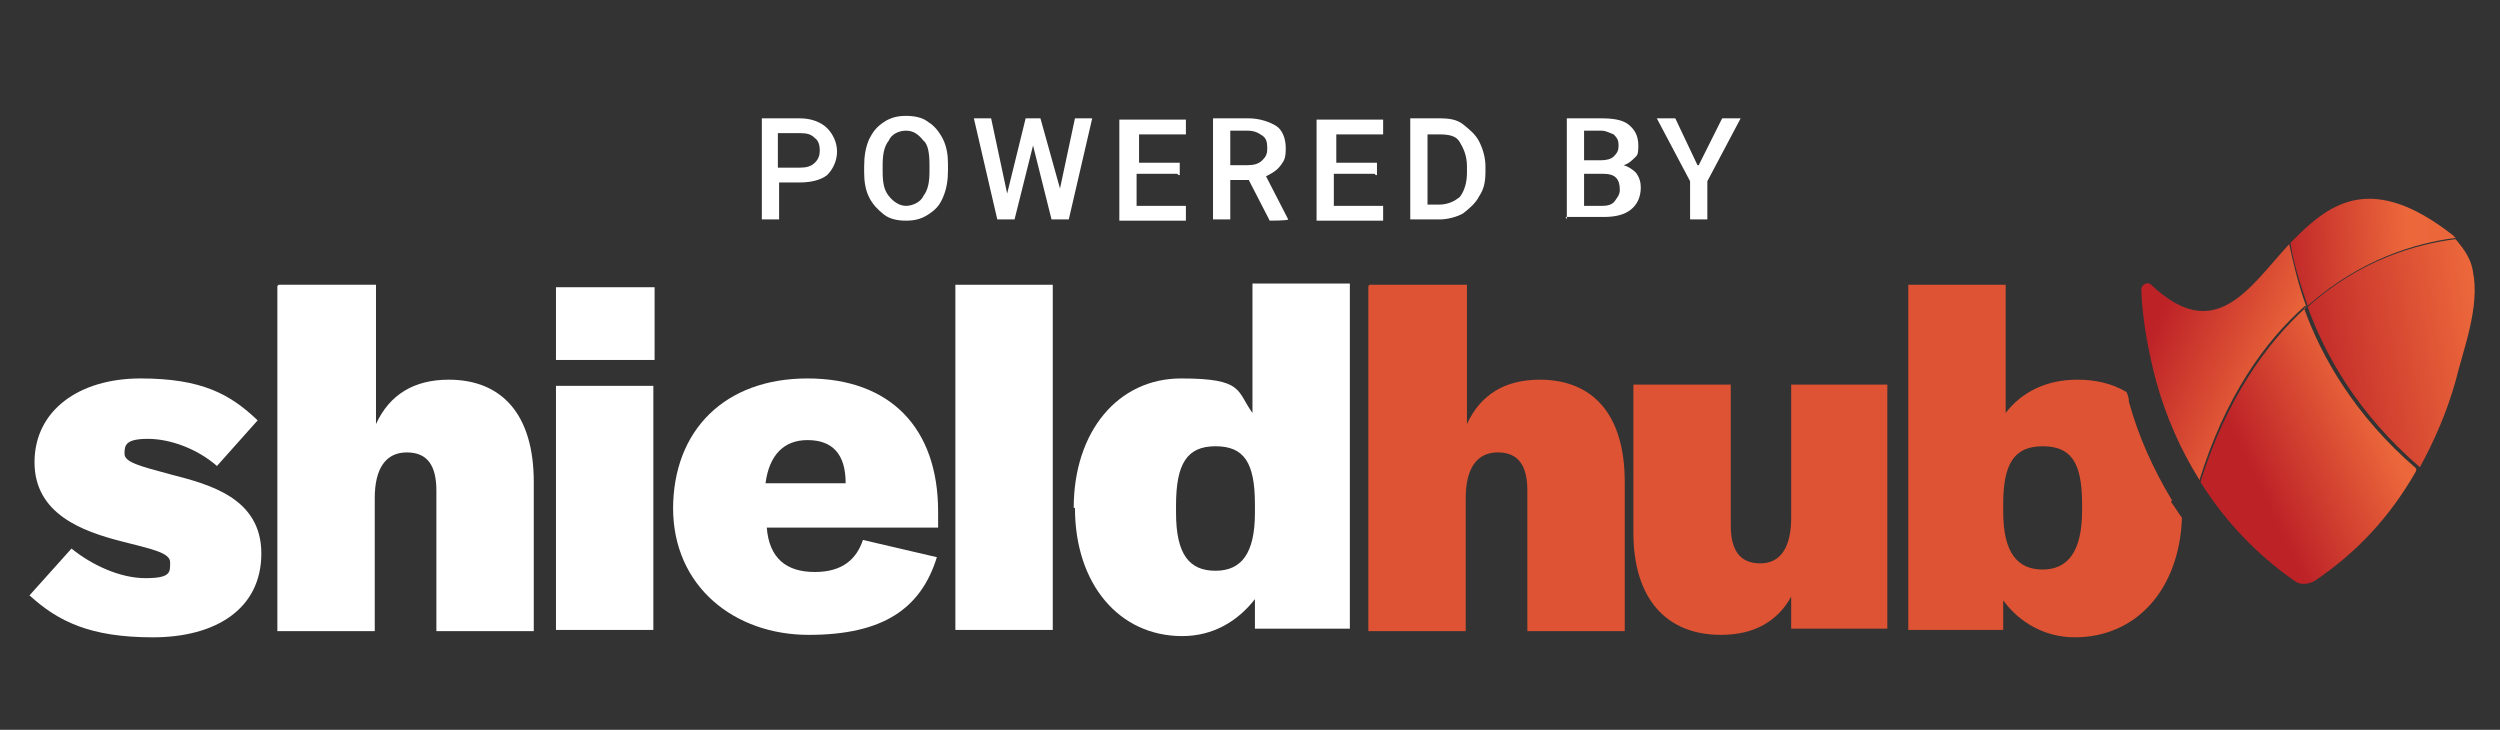
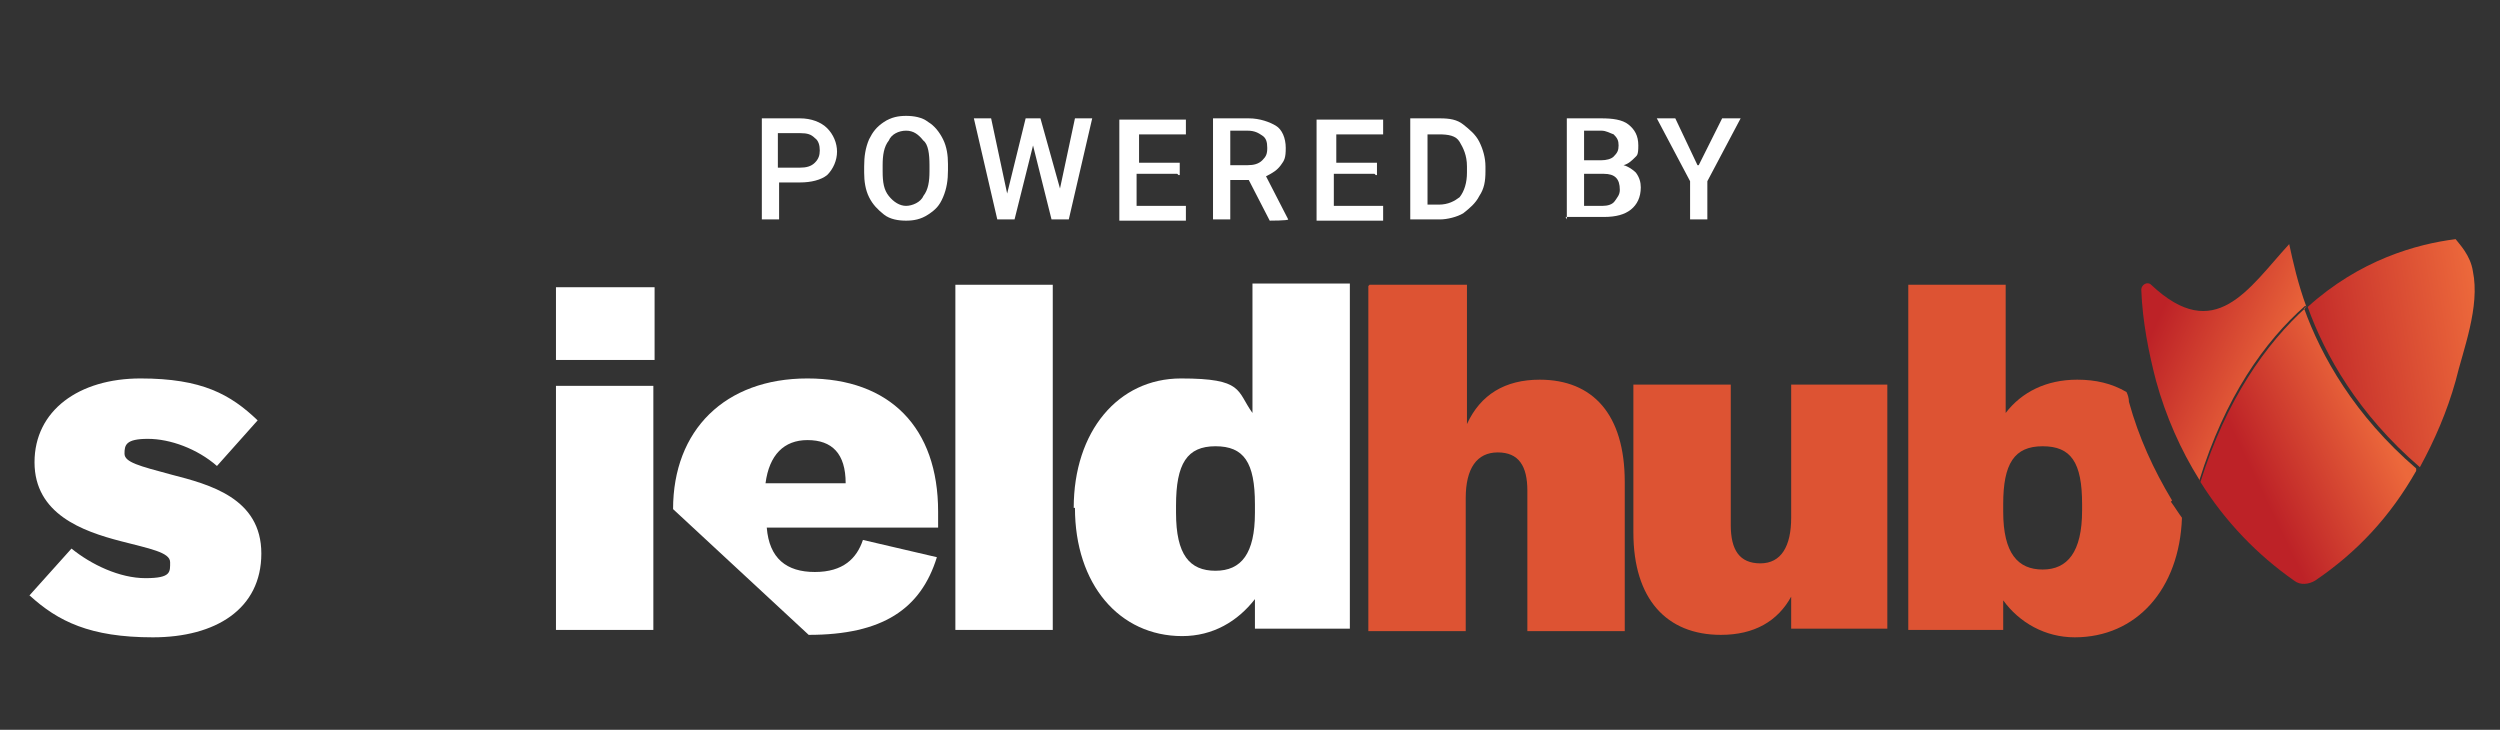
<svg xmlns="http://www.w3.org/2000/svg" xmlns:xlink="http://www.w3.org/1999/xlink" id="Layer_2" version="1.1" viewBox="0 0 202.8 59.2">
  <rect x="0" y="0" width="202.8" height="59.2" fill="#333333" stroke="none" />
  <defs>
    <style>
      .st0 {
        fill: url(#linear-gradient2);
      }

      .st1 {
        fill: url(#linear-gradient1);
      }

      .st2 {
        fill: url(#linear-gradient3);
      }

      .st3 {
        fill: url(#linear-gradient);
      }

      .st4 {
        fill: #fff;
      }

      .st5 {
        fill: #dd5333;
      }
    </style>
    <linearGradient id="linear-gradient" x1="169.9" y1="23.9" x2="186.6" y2="31.5" gradientUnits="userSpaceOnUse">
      <stop offset=".3" stop-color="#bd2227" />
      <stop offset=".9" stop-color="#ec683b" />
      <stop offset="1" stop-color="#cb2c33" />
    </linearGradient>
    <linearGradient id="linear-gradient1" x1="182.7" y1="38.3" x2="197.1" y2="31.4" gradientUnits="userSpaceOnUse">
      <stop offset="0" stop-color="#bd2227" />
      <stop offset=".7" stop-color="#ec683b" />
    </linearGradient>
    <linearGradient id="linear-gradient2" x1="186" y1="30.5" x2="208" y2="27" xlink:href="#linear-gradient1" />
    <linearGradient id="linear-gradient3" x1="184.8" y1="20.8" x2="202.4" y2="20" gradientUnits="userSpaceOnUse">
      <stop offset="0" stop-color="#bd2227" />
      <stop offset=".6" stop-color="#ec683b" />
      <stop offset=".8" stop-color="#eb663a" />
      <stop offset=".9" stop-color="#ea5f3b" />
      <stop offset=".9" stop-color="#ea543b" />
      <stop offset="1" stop-color="#e84339" />
      <stop offset="1" stop-color="#e83e39" />
    </linearGradient>
  </defs>
  <g>
    <g>
      <path class="st4" d="M2.3,48.4l3.5-3.9c1.6,1.3,3.9,2.4,6,2.4s2-.5,2-1.3-1.7-1.1-4-1.7c-3.1-.8-7-2.2-7-6.4s3.6-6.8,8.6-6.8,7.3,1.3,9.5,3.4l-3.3,3.7c-1.6-1.4-3.8-2.2-5.6-2.2s-1.9.5-1.9,1.2,1.2,1,3.8,1.7c3.1.8,7.3,1.9,7.3,6.4s-3.7,6.8-8.8,6.8-7.7-1.3-10-3.4Z" />
-       <path class="st4" d="M22.6,23.1h7.9v11.3c1.1-2.4,3.1-3.6,5.9-3.6,4.3,0,6.9,2.8,6.9,8.3v12.1h-7.9v-11.4c0-2-.7-3.1-2.4-3.1s-2.6,1.3-2.6,3.7v10.8h-7.9v-28Z" />
      <path class="st4" d="M45.1,23.3h8v5.9h-8v-5.9ZM45.1,31.3h7.9v19.8h-7.9v-19.8Z" />
-       <path class="st4" d="M54.6,41.3c0-6.4,4.2-10.6,10.9-10.6s10.6,4,10.6,10.8v1.3h-13.9c.2,2.5,1.6,3.6,3.9,3.6s3.4-1.1,3.9-2.6l6,1.4c-1.3,4.2-4.4,6.3-10.4,6.3s-11-3.9-11-10.3ZM65.5,35.7c-1.9,0-3.1,1.2-3.4,3.5h6.5c0-2.4-1.1-3.5-3.1-3.5Z" />
+       <path class="st4" d="M54.6,41.3c0-6.4,4.2-10.6,10.9-10.6s10.6,4,10.6,10.8v1.3h-13.9c.2,2.5,1.6,3.6,3.9,3.6s3.4-1.1,3.9-2.6l6,1.4c-1.3,4.2-4.4,6.3-10.4,6.3ZM65.5,35.7c-1.9,0-3.1,1.2-3.4,3.5h6.5c0-2.4-1.1-3.5-3.1-3.5Z" />
      <path class="st4" d="M77.5,23.1h7.9v28h-7.9v-28Z" />
      <path class="st4" d="M87.1,41.2c0-6.2,3.6-10.5,8.7-10.5s4.5,1,5.8,2.8v-10.5h7.9v28h-7.7v-2.4c-1.4,1.8-3.4,3-5.9,3-5.1,0-8.7-4.2-8.7-10.4ZM101.8,41.5v-.6c0-3.4-.9-4.7-3.2-4.7s-3.2,1.4-3.2,4.8v.6c0,3.4,1.1,4.7,3.2,4.7s3.2-1.4,3.2-4.7Z" />
      <path class="st5" d="M111.1,23.1h7.9v11.3c1.1-2.4,3.1-3.6,5.9-3.6,4.3,0,6.9,2.8,6.9,8.3v12.1h-7.9v-11.4c0-2-.7-3.1-2.4-3.1s-2.6,1.3-2.6,3.7v10.8h-7.9v-28Z" />
      <path class="st5" d="M132.5,43.3v-12.1h7.9v11.4c0,2,.7,3.1,2.4,3.1s2.5-1.4,2.5-3.7v-10.8h7.8v19.8h-7.8v-2.6c-1.1,2-3,3.1-5.7,3.1-4.4,0-7.1-2.9-7.1-8.3Z" />
      <path class="st5" d="M176.2,40.6s0,0,0,0c-1.5-2.5-2.7-5.1-3.5-8,0-.3-.1-.6-.2-.8-1.2-.7-2.5-1-4-1-2.5,0-4.5,1-5.8,2.7v-10.4h-7.9v28h7.7v-2.4c1.3,1.8,3.4,3,5.8,3,5,0,8.5-3.9,8.7-9.7-.3-.4-.6-.9-.9-1.3ZM168.9,41.4c0,3.4-1.2,4.8-3.2,4.8s-3.2-1.3-3.2-4.7v-.6c0-3.3.9-4.7,3.2-4.7s3.2,1.3,3.2,4.7v.6Z" />
    </g>
    <g>
      <path class="st3" d="M187.1,24.9c-.7-1.9-1.1-3.7-1.4-5.1-3.3,3.6-6,8.2-11.2,3.3-.3-.3-.8,0-.8.4.1,2.6.6,5.1,1.2,7.4.8,2.9,2,5.6,3.5,8,0,0,0,0,0,0,0,0,0,0,0,.1,2.1-6.8,5.3-11.3,8.6-14.2Z" />
      <path class="st1" d="M187.1,24.9c-3.3,3-6.5,7.5-8.6,14.2,2,3.2,4.6,5.9,7.6,8,.5.4,1.2.3,1.7,0,3.4-2.3,6.1-5.2,8.2-8.9,0,0,0-.1,0,0,0,0,0-.1,0-.2-5-4.3-7.7-9.1-9.1-13Z" />
      <path class="st0" d="M196.3,37.9c1.2-2.2,2.2-4.5,2.9-7,.6-2.5,2-6,1.4-8.9-.2-1.3-1.1-2.2-1.4-2.6-3.2.4-7.8,1.7-12,5.5,1.4,3.9,4.1,8.7,9.1,13Z" />
-       <path class="st2" d="M186.1,19.4h0s0,0,0,0c0,0,0,0-.1.1,0,0,0,0,0,0,0,0-.1.1-.2.2.2,1.4.7,3.1,1.4,5.1,4.3-3.8,8.8-5.1,12-5.5-.1-.1-.2-.2-.2-.2-6.5-5.1-9.9-2.7-12.8.2Z" />
    </g>
  </g>
  <g>
    <path class="st4" d="M63.2,14.7v3.1h-1.4v-8.2h3.1c.9,0,1.7.3,2.2.8.5.5.8,1.2.8,1.9s-.3,1.4-.8,1.9c-.5.4-1.3.6-2.2.6h-1.7ZM63.2,13.6h1.7c.5,0,.9-.1,1.2-.4.3-.3.4-.6.4-1s-.1-.8-.4-1c-.3-.3-.6-.4-1.2-.4h-1.8v2.8h.1Z" />
    <path class="st4" d="M76.9,13.8c0,.8-.1,1.5-.4,2.2s-.6,1-1.2,1.4-1.2.5-1.8.5-1.3-.1-1.8-.5c-.5-.4-.9-.8-1.2-1.4-.3-.6-.4-1.3-.4-2v-.5c0-.8.1-1.5.4-2.2.3-.6.6-1,1.2-1.4s1.2-.5,1.8-.5,1.3.1,1.8.5c.5.3.9.8,1.2,1.4.3.6.4,1.3.4,2v.5ZM75.4,13.4c0-.9-.1-1.7-.5-2-.4-.5-.8-.8-1.4-.8s-1.2.3-1.4.8c-.4.5-.5,1.2-.5,2v.5c0,.9.1,1.5.5,2,.4.5.9.8,1.4.8s1.2-.3,1.4-.8c.4-.5.5-1.2.5-2v-.5Z" />
    <path class="st4" d="M85.9,15.7l1.3-6.1h1.4l-1.9,8.2h-1.4l-1.5-6-1.5,6h-1.4l-1.9-8.2h1.4l1.3,6.1,1.5-6.1h1.2l1.7,6.1Z" />
    <path class="st4" d="M95.5,14.1h-3.3v2.6h4v1.2h-5.4v-8.2h5.4v1.2h-3.8v2.3h3.3v1h-.1Z" />
    <path class="st4" d="M101.3,14.6h-1.5v3.2h-1.4v-8.2h2.9c.9,0,1.7.3,2.2.6s.8,1,.8,1.8-.1,1-.4,1.4-.6.6-1.2.9l1.8,3.5h0c0,.1-1.5.1-1.5.1l-1.7-3.3ZM99.8,13.4h1.4c.5,0,.9-.1,1.2-.4s.4-.5.4-1-.1-.8-.4-1-.6-.4-1.2-.4h-1.4v2.8Z" />
    <path class="st4" d="M111.5,14.1h-3.3v2.6h4v1.2h-5.4v-8.2h5.4v1.2h-3.8v2.3h3.3v1h-.1Z" />
    <path class="st4" d="M114.4,17.8v-8.2h2.4c.8,0,1.4.1,1.9.5.5.4,1,.8,1.3,1.4s.5,1.3.5,2v.4c0,.8-.1,1.4-.5,2-.3.6-.8,1-1.3,1.4-.5.3-1.3.5-1.9.5h-2.4ZM115.8,10.7v5.9h.9c.8,0,1.3-.3,1.7-.6.4-.5.6-1.2.6-2v-.5c0-.9-.3-1.5-.6-2s-.9-.6-1.7-.6c0,0-.9,0-.9,0Z" />
    <path class="st4" d="M127.1,17.8v-8.2h2.8c.9,0,1.7.1,2.2.5.5.4.8.9.8,1.7s-.1.8-.3,1-.5.5-.9.6c.4.1.8.4,1,.6.3.4.4.8.4,1.2,0,.8-.3,1.4-.8,1.8-.5.4-1.2.6-2.2.6h-3.1ZM128.5,13h1.4c.4,0,.8-.1,1-.3.3-.3.4-.5.4-.9s-.1-.6-.4-.9c-.3-.1-.6-.3-1-.3h-1.4v2.3ZM128.5,14.1v2.6h1.5c.4,0,.8-.1,1-.4s.4-.5.4-.9c0-.9-.4-1.3-1.3-1.3h-1.7Z" />
    <path class="st4" d="M137.8,13.4l1.9-3.8h1.5l-2.7,5.1v3.1h-1.4v-3.1l-2.7-5.1h1.5l1.8,3.8Z" />
  </g>
</svg>